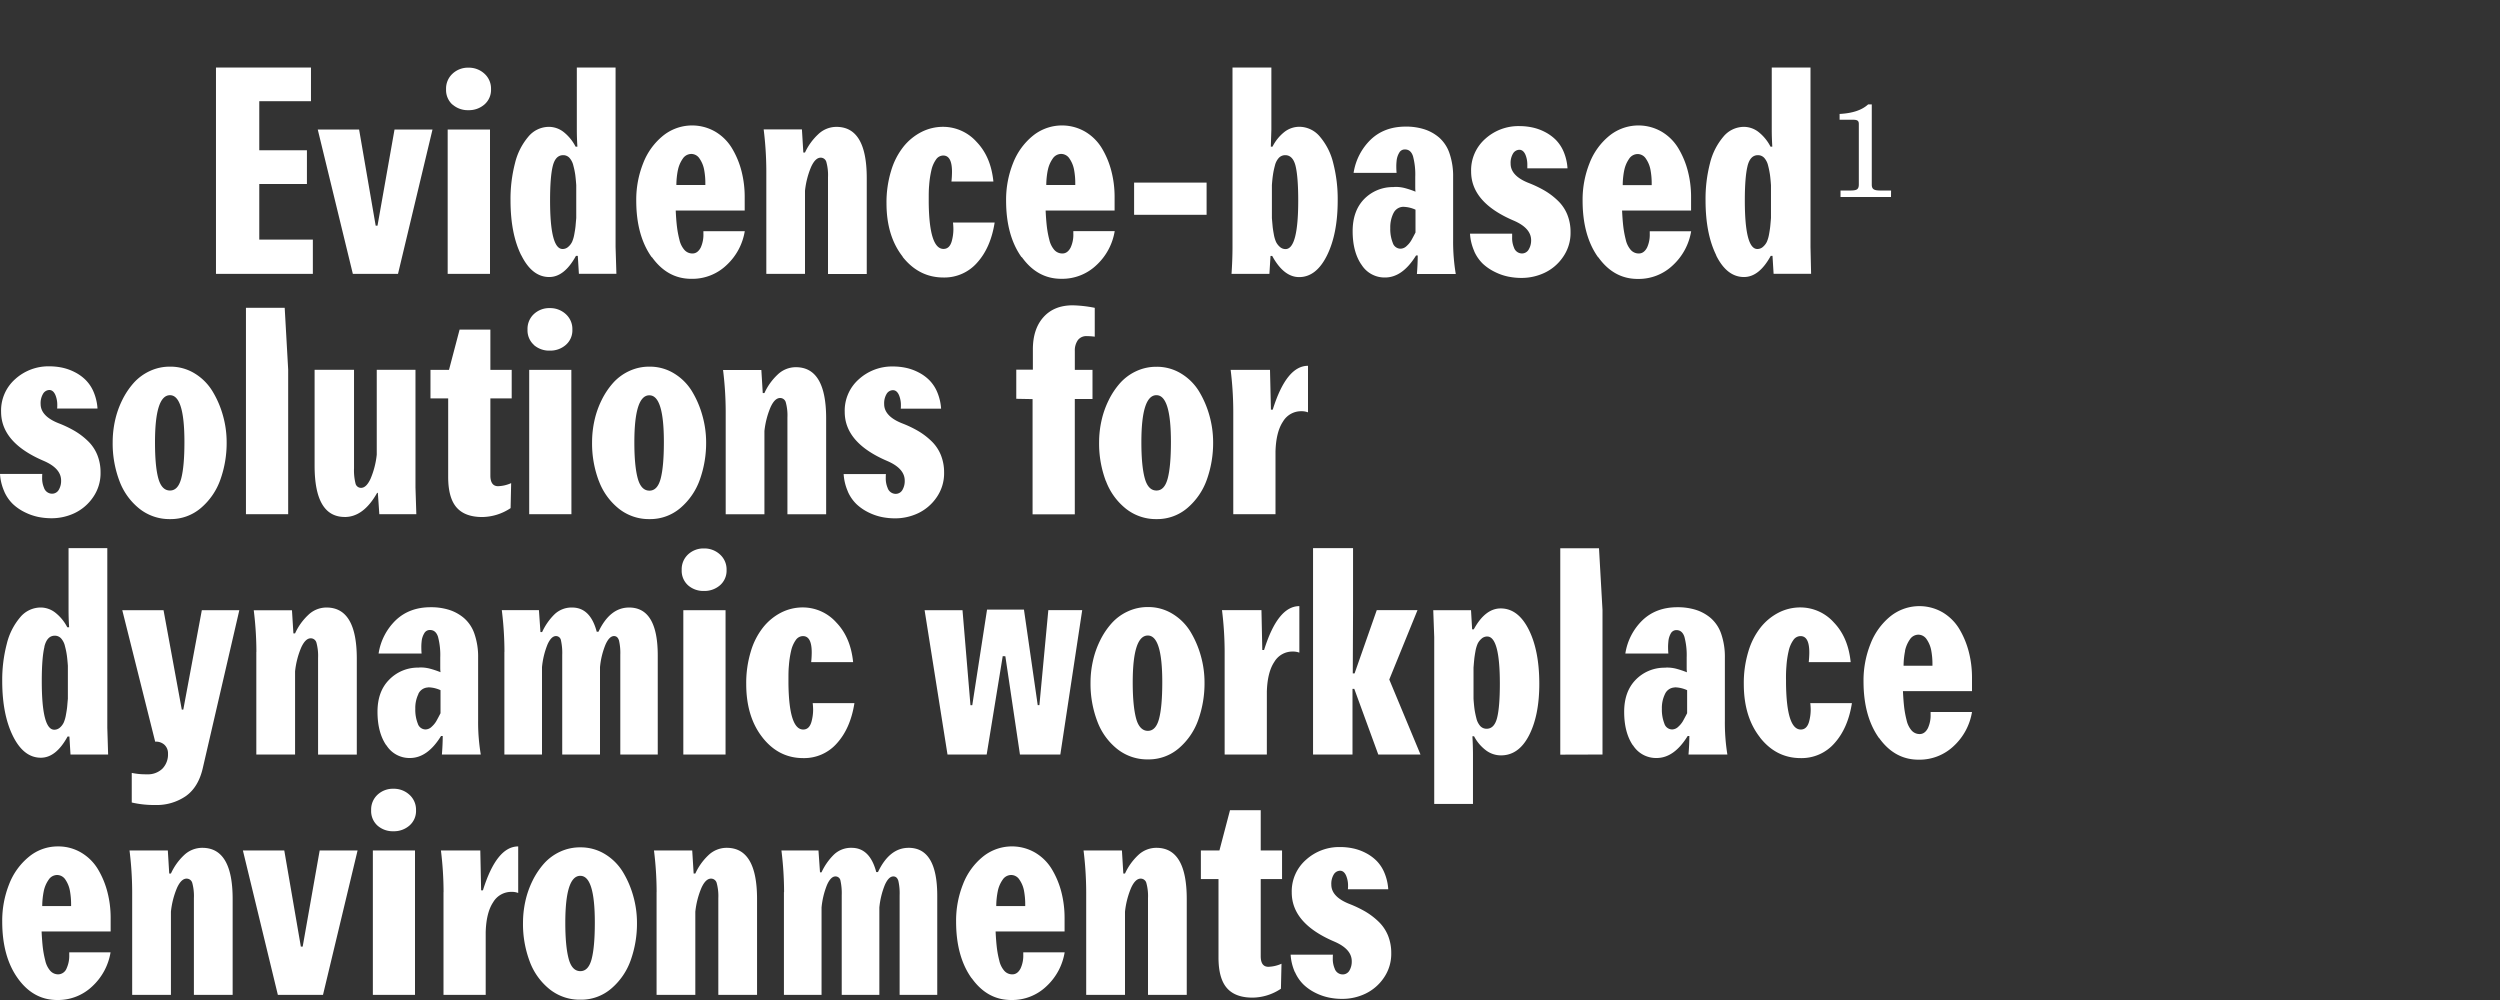
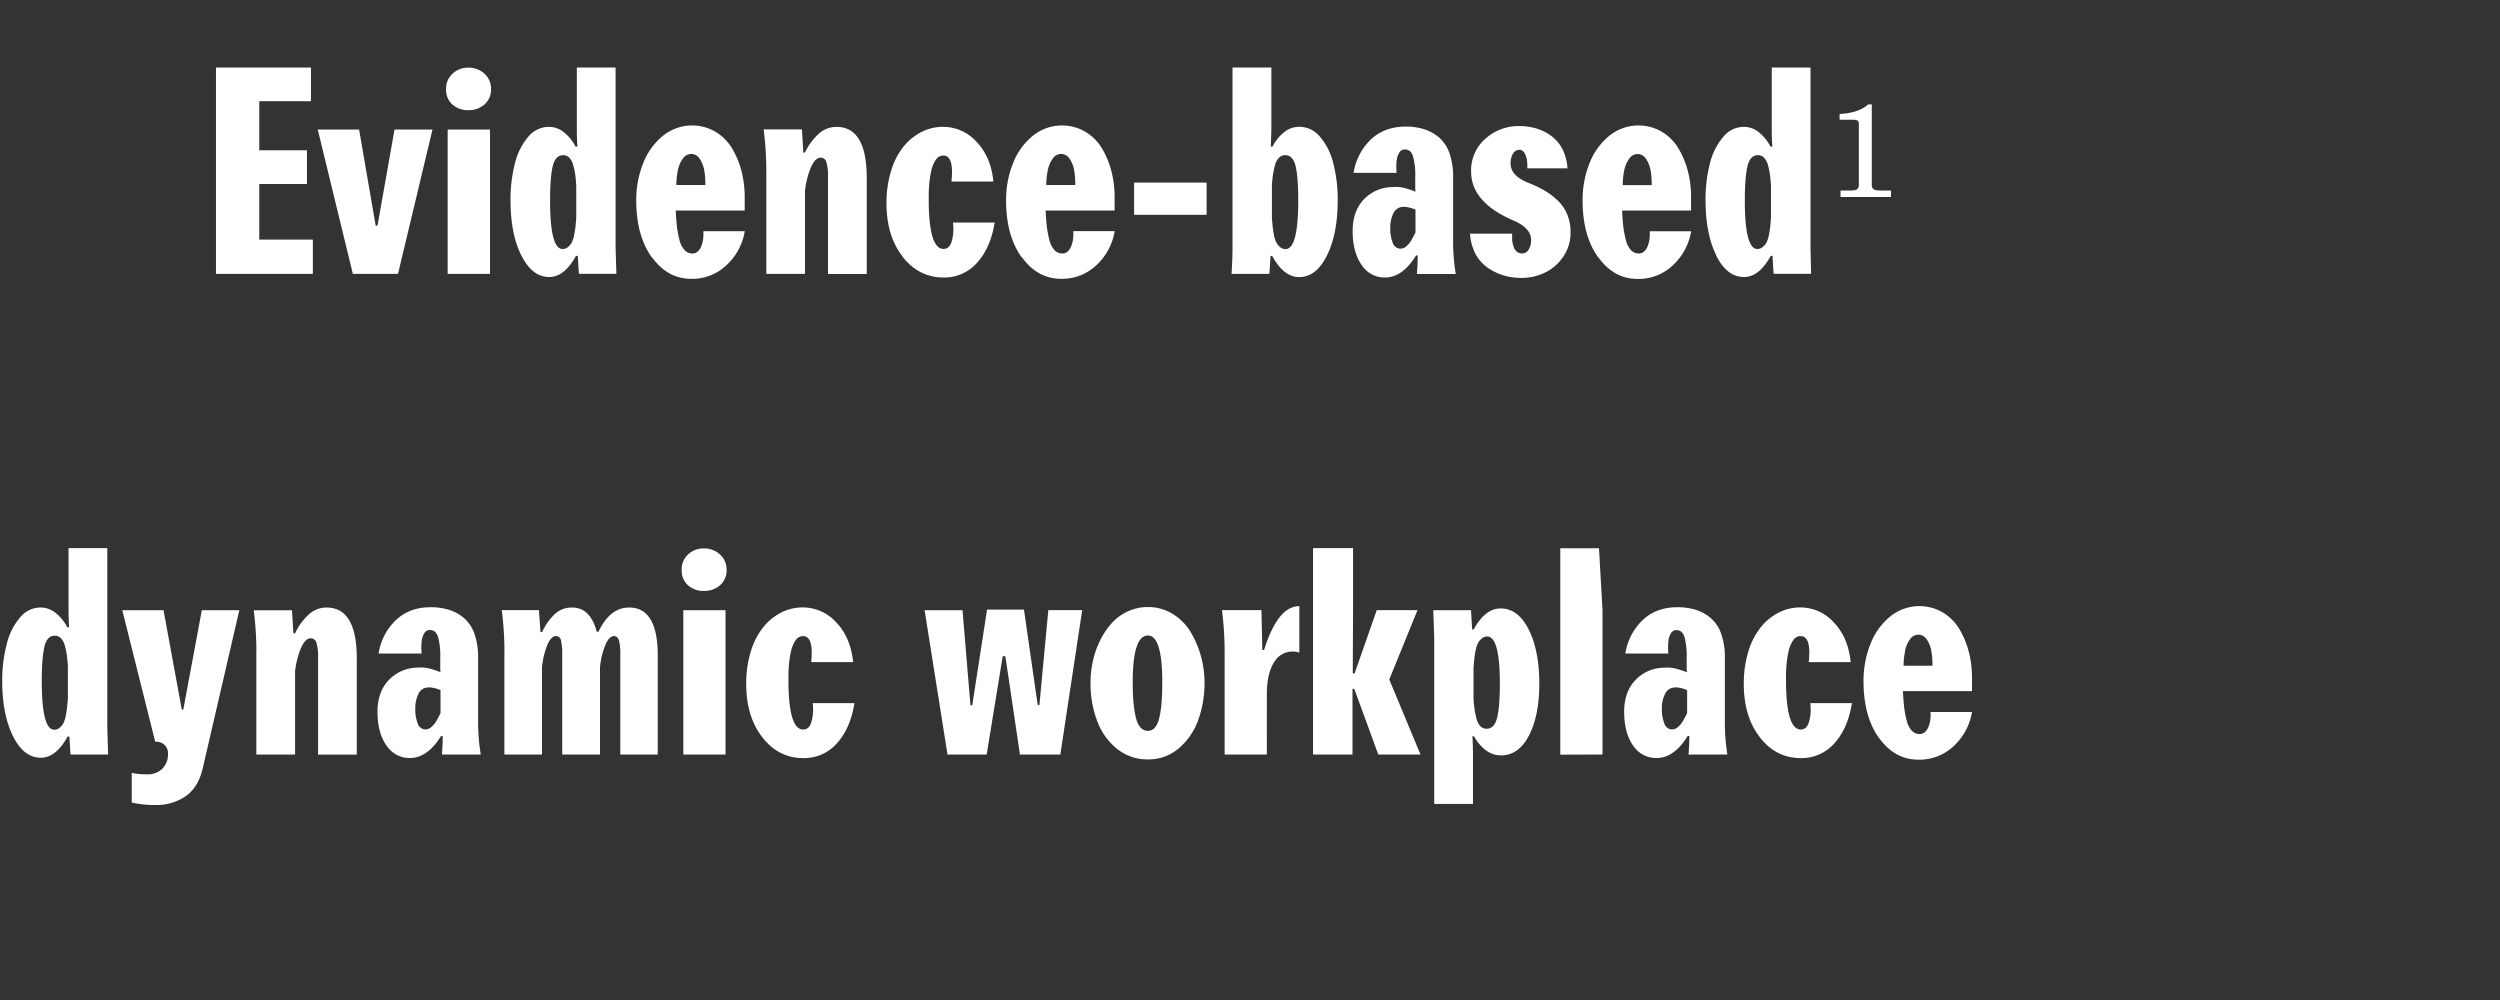
<svg xmlns="http://www.w3.org/2000/svg" width="1000" height="400" viewBox="0 0 1000 400">
  <rect x="0" y="0" width="1000" height="400" fill="#333333" stroke="none" />
  <defs>
    <style>.cls-1{fill:none;}.cls-2{clip-path:url(#clip-path);}.cls-3{fill:#fff;}</style>
    <clipPath id="clip-path">
      <rect class="cls-1" y="27.01" width="788.8" height="372.99" />
    </clipPath>
  </defs>
  <g id="Layer_1" data-name="Layer 1">
    <g class="cls-2">
-       <path class="cls-3" d="M518,388.85a15.85,15.85,0,0,0,3.51,5.07,19.3,19.3,0,0,0,4.77,3.27,21.91,21.91,0,0,0,5.29,1.83,26.18,26.18,0,0,0,5.3.53,21.41,21.41,0,0,0,9.26-2.06,18.57,18.57,0,0,0,7.37-6.32,16.84,16.84,0,0,0,3-9.9,18.49,18.49,0,0,0-1.31-7.08,16.23,16.23,0,0,0-3.77-5.54,28.34,28.34,0,0,0-5.24-4,46.5,46.5,0,0,0-6.46-3.09q-7.18-2.85-7.19-7.69a7.2,7.2,0,0,1,1-4.13,3,3,0,0,1,2.51-1.45c1,0,1.86.65,2.45,2.07a10.23,10.23,0,0,1,.73,4.12q0,.56-.06,1.23h16.14a20.36,20.36,0,0,0-1.54-6.61,15,15,0,0,0-3.18-4.82,17.58,17.58,0,0,0-4.39-3.15,19.78,19.78,0,0,0-5-1.78,24.55,24.55,0,0,0-5.16-.53,19.73,19.73,0,0,0-13.6,5.07A16.74,16.74,0,0,0,516.7,357q0,12.38,17,19.62,7,3,7,7.86a7,7,0,0,1-.94,3.76,3.09,3.09,0,0,1-2.79,1.53,3.39,3.39,0,0,1-3.12-2.39,9.77,9.77,0,0,1-.73-4.13c0-.44,0-.91.06-1.39H516.25a20.34,20.34,0,0,0,1.7,7M487.4,351.62V383q0,8.36,3.35,12.21t10.31,3.84a20.72,20.72,0,0,0,11.31-3.56l.23-10a13.91,13.91,0,0,1-5.24,1.23q-3.08,0-3.07-4.26V351.62h8.53V340.19h-8.53V324.08H492l-4.23,16.11h-7.42v11.43Zm-52.92,5.24v41.08H450V364.69a33.45,33.45,0,0,1,2.47-9.6c1.12-2.43,2.39-3.64,3.79-3.64a2.33,2.33,0,0,1,2.3,1.81,19.63,19.63,0,0,1,.64,6v38.7h15.5V359.59q0-20.46-12.11-20.46a10.55,10.55,0,0,0-7.35,2.95,23.52,23.52,0,0,0-5.24,7.34h-.67l-.56-9.23H433.42a138.35,138.35,0,0,1,1.06,16.67m-35.37-.38a12.06,12.06,0,0,1,1.93-4.56,4.12,4.12,0,0,1,3.45-1.92,3.93,3.93,0,0,1,3.3,1.9,11.32,11.32,0,0,1,1.85,4.61,29.35,29.35,0,0,1,.45,5.28v.64H398.5a31.12,31.12,0,0,1,.61-5.95m-10.4,34.82q6.21,8.7,15.78,8.7a19.79,19.79,0,0,0,14.15-5.55,23.64,23.64,0,0,0,7.22-13.51H409.31v.94a12.19,12.19,0,0,1-1.07,5.47c-.82,1.6-1.92,2.39-3.3,2.39a4.21,4.21,0,0,1-3.22-1.42,9.23,9.23,0,0,1-2-4.07,38.73,38.73,0,0,1-1-5.35q-.31-2.7-.48-6.32h27.59v-5.47a41.42,41.42,0,0,0-1.25-10.17,34.14,34.14,0,0,0-3.75-9.11,19.25,19.25,0,0,0-6.67-6.72,18.5,18.5,0,0,0-21,1.56,26.33,26.33,0,0,0-7.93,10.95,39.42,39.42,0,0,0-2.79,15q0,14,6.21,22.68m-75.08-34.44v41.08h15.05V363a32.09,32.09,0,0,1,2.23-9.14c1-2.2,2.12-3.29,3.34-3.29a2,2,0,0,1,2,1.7,23.42,23.42,0,0,1,.5,5.82v39.86h15.05V363a32.09,32.09,0,0,1,2.24-9.12c1-2.21,2.13-3.31,3.35-3.31,1,0,1.62.58,2,1.73a22.29,22.29,0,0,1,.52,5.79v39.86h15.05V358.31q0-19.19-11.45-19.18-7.65,0-12.26,9.7h-.69q-2.55-9.7-9.84-9.7a9.84,9.84,0,0,0-7.06,2.68,24.08,24.08,0,0,0-5,7.13H328l-.61-8.75H312.57a136.33,136.33,0,0,1,1.06,16.67m-51,0v41.08h15.5V364.69a33.45,33.45,0,0,1,2.47-9.6c1.12-2.43,2.39-3.64,3.79-3.64a2.33,2.33,0,0,1,2.3,1.81,20,20,0,0,1,.64,6v38.7h15.49V359.59q0-20.46-12.11-20.46a10.51,10.51,0,0,0-7.34,2.95,23.36,23.36,0,0,0-5.24,7.34h-.67l-.57-9.23H261.59a136.33,136.33,0,0,1,1.06,16.67m-30.49-6.52q5.78,0,5.77,18.69,0,9.72-1.27,14.57t-4.5,4.86c-2.25,0-3.83-1.66-4.71-5s-1.33-8.11-1.33-14.34q0-18.79,6-18.79m-20.22,34.31a25.64,25.64,0,0,0,8,11.1,19.26,19.26,0,0,0,12.23,4.14,18.5,18.5,0,0,0,12.41-4.48,26.41,26.41,0,0,0,7.75-11.34,43.59,43.59,0,0,0,2.5-15,39.19,39.19,0,0,0-1.42-10.4,38.36,38.36,0,0,0-4.09-9.66,21.43,21.43,0,0,0-7.15-7.27,18.57,18.57,0,0,0-10-2.79A18.8,18.8,0,0,0,224,340.7a19.75,19.75,0,0,0-6.44,4.77,31,31,0,0,0-4.58,6.9,35.83,35.83,0,0,0-2.85,8.19,40.23,40.23,0,0,0-.93,8.57,42.34,42.34,0,0,0,2.71,15.52m-34.51-27.79v41.08h16.88V372.8q.23-7.8,3-11.93a8.39,8.39,0,0,1,7.27-4.12,7,7,0,0,1,2.73.44V338.57q-8.64,0-14.11,17.56h-.72l-.33-15.94H176.37a138.35,138.35,0,0,1,1.06,16.67M166,340.19H149.14v57.75H166Zm-15-9.95a9.22,9.22,0,0,0,6.38,2.26,9.38,9.38,0,0,0,6.41-2.29,7.7,7.7,0,0,0,2.62-6.13,8,8,0,0,0-2.65-6.19,9.19,9.19,0,0,0-6.38-2.39,9,9,0,0,0-6.35,2.37,8.06,8.06,0,0,0-2.57,6.21,7.83,7.83,0,0,0,2.54,6.16m-39.86,67.7h18.06l13.83-57.75H127.87l-6.8,38.46h-.73l-6.63-38.46H97.16ZM52.87,356.86v41.08h15.5V364.69a33.15,33.15,0,0,1,2.46-9.6c1.13-2.43,2.39-3.64,3.8-3.64a2.34,2.34,0,0,1,2.3,1.81,20,20,0,0,1,.63,6v38.7h15.5V359.59q0-20.46-12.11-20.46a10.55,10.55,0,0,0-7.35,2.95,23.34,23.34,0,0,0-5.23,7.34h-.68l-.56-9.23H51.81a136.33,136.33,0,0,1,1.06,16.67m-35.37-.38a12.07,12.07,0,0,1,1.94-4.56A4.09,4.09,0,0,1,22.88,350a4,4,0,0,1,3.31,1.9A11.61,11.61,0,0,1,28,356.51a30.32,30.32,0,0,1,.44,5.28v.64H16.89a32,32,0,0,1,.61-5.95M7.1,391.3q6.21,8.7,15.78,8.7A19.83,19.83,0,0,0,37,394.45a23.75,23.75,0,0,0,7.22-13.51H27.7v.94a12.19,12.19,0,0,1-1.06,5.47,3.7,3.7,0,0,1-3.31,2.39,4.21,4.21,0,0,1-3.22-1.42,9.23,9.23,0,0,1-2-4.07,40.28,40.28,0,0,1-1-5.35q-.3-2.7-.47-6.32H44.26v-5.47A41,41,0,0,0,43,356.94a34.45,34.45,0,0,0-3.74-9.11,19.25,19.25,0,0,0-6.67-6.72,17.94,17.94,0,0,0-9.48-2.54,18,18,0,0,0-11.49,4.1,26.35,26.35,0,0,0-7.94,10.95,39.42,39.42,0,0,0-2.79,15q0,14,6.21,22.68" />
      <path class="cls-3" d="M762,260.36a12.18,12.18,0,0,1,1.94-4.57,4.09,4.09,0,0,1,3.44-1.92,4,4,0,0,1,3.31,1.9,11.46,11.46,0,0,1,1.84,4.61,29.35,29.35,0,0,1,.45,5.28v.64H761.43a31,31,0,0,1,.61-5.94m-10.4,34.82q6.21,8.69,15.78,8.69a19.86,19.86,0,0,0,14.16-5.54,23.81,23.81,0,0,0,7.22-13.52H772.24v.95a12.15,12.15,0,0,1-1.06,5.46c-.82,1.6-1.93,2.4-3.31,2.4a4.25,4.25,0,0,1-3.22-1.42,9.29,9.29,0,0,1-2-4.07,40.88,40.88,0,0,1-1-5.35c-.2-1.81-.36-3.91-.47-6.33H788.8V271a41,41,0,0,0-1.26-10.18,34.73,34.73,0,0,0-3.74-9.11,19.41,19.41,0,0,0-6.67-6.72,18.56,18.56,0,0,0-21,1.56,26.52,26.52,0,0,0-7.93,11,39.41,39.41,0,0,0-2.79,15q0,14,6.21,22.69M704,295q6.48,8.25,16.31,8.24a17.41,17.41,0,0,0,13.52-6q5.37-6,6.94-16H724.11a23.83,23.83,0,0,1,.17,2.74,18.27,18.27,0,0,1-.67,4.76c-.6,2.05-1.69,3.07-3.29,3.07q-5.69,0-5.91-18.4V272a53.64,53.64,0,0,1,.17-5.64,37.4,37.4,0,0,1,.89-6,11.86,11.86,0,0,1,1.87-4.33,3.51,3.51,0,0,1,2.87-1.59q3.51,0,3.51,6.52c0,1.13-.08,2.43-.22,3.89h16.77q-1-9.93-6.74-15.88a18,18,0,0,0-13.32-6,19,19,0,0,0-8.72,2.06,22.11,22.11,0,0,0-7.21,5.91,28.65,28.65,0,0,0-4.94,9.67,43.53,43.53,0,0,0-1.82,13q0,13.11,6.49,21.36M666,277.6a4.41,4.41,0,0,1,3.63-2.6,2.93,2.93,0,0,1,.61-.06,12.57,12.57,0,0,1,4.61,1.13v9.22c-.74,1.43-1.32,2.5-1.72,3.22a9.48,9.48,0,0,1-1.8,2.17,3.66,3.66,0,0,1-2.47,1.1,3.29,3.29,0,0,1-3.11-2.33,15.29,15.29,0,0,1-1-5.93A12.69,12.69,0,0,1,666,277.6m-12.82,20.48a10.87,10.87,0,0,0,9.47,5.12q7,0,12.42-8.8h.67q0,3.28-.34,7.41h15.55a79.63,79.63,0,0,1-1-13.6V263.13a28.22,28.22,0,0,0-1.45-9.53,14.6,14.6,0,0,0-4.12-6.3,17.19,17.19,0,0,0-6-3.35,24.26,24.26,0,0,0-7.4-1.06q-8.55,0-14,5.22a23.49,23.49,0,0,0-6.84,13.29h17.2c-.07-.85-.11-1.68-.11-2.48a21.14,21.14,0,0,1,.11-2.2,7.93,7.93,0,0,1,1-3.38,2.54,2.54,0,0,1,2.22-1.3c1.55,0,2.63.91,3.22,2.73a28.59,28.59,0,0,1,.89,8.25v4.06c0,.45,0,1.06.11,1.84a36.78,36.78,0,0,0-4.33-1.44,14.62,14.62,0,0,0-4-.45,3.67,3.67,0,0,1-.66.05A16,16,0,0,0,654.19,272q-4.53,4.71-4.52,12.74,0,8.25,3.47,13.38M641,301.81V244l-1.4-24.69H624.11v82.55ZM589.41,267c.11-1.33.2-2.4.28-3.2s.23-1.86.47-3.18a13.39,13.39,0,0,1,.89-3.12,6.25,6.25,0,0,1,1.54-2,3.32,3.32,0,0,1,2.28-.9q5.07,0,5.07,18.84,0,9.38-1.11,13.72c-.74,2.89-2.14,4.34-4.18,4.34a3.39,3.39,0,0,1-2.54-1.08,7,7,0,0,1-1.56-3.12,33,33,0,0,1-.75-3.68c-.15-1.1-.28-2.47-.39-4.1Zm-15.72-12.2v66.77h15.5V301.81q0-3.4-.23-7.3h.67a16.7,16.7,0,0,0,4.68,5.57,10,10,0,0,0,6.08,2.07q7.11,0,11.22-8t4.11-20.62q0-13.33-4.25-21.74t-11.19-8.42q-6.19,0-10.76,8.36h-.67l-.44-7.64H573.3Zm-32.69,47V275.56h.72l9.59,26.25H568.2l-12.49-30L567,244.06H550.7l-8.87,25.31h-.72l.11-25.31v-24.8h-16v82.55Zm-51.14-41.08v41.08h16.88V276.67q.22-7.8,3-11.93a8.39,8.39,0,0,1,7.27-4.12,7.21,7.21,0,0,1,2.73.44V242.45q-8.64,0-14.11,17.56h-.71l-.34-15.95H488.8a138.35,138.35,0,0,1,1.06,16.67m-30.72-6.52q5.78,0,5.77,18.69,0,9.72-1.28,14.58c-.85,3.24-2.34,4.86-4.49,4.86s-3.83-1.67-4.71-5-1.34-8.1-1.34-14.33q0-18.79,6.05-18.8m-20.22,34.31a25.45,25.45,0,0,0,8,11.1,19.26,19.26,0,0,0,12.23,4.14,18.54,18.54,0,0,0,12.41-4.47,26.59,26.59,0,0,0,7.75-11.35,43.59,43.59,0,0,0,2.5-15,39.12,39.12,0,0,0-1.42-10.39,38.64,38.64,0,0,0-4.09-9.67,21.31,21.31,0,0,0-7.15-7.26,18.51,18.51,0,0,0-10-2.8,18.8,18.8,0,0,0-8.13,1.79,19.64,19.64,0,0,0-6.44,4.78,30.23,30.23,0,0,0-4.58,6.9,35.58,35.58,0,0,0-2.85,8.18,39.63,39.63,0,0,0-.94,8.58,42.29,42.29,0,0,0,2.72,15.51M379,301.81h15.67l6.42-39.35,1.05.05,5.84,39.3h16.15l8.75-57.75H419.33l-3.57,38h-.67l-5.51-38.23H394.82l-5.91,38.24h-.73l-3.18-38H369.84ZM305,295q6.48,8.25,16.31,8.24a17.39,17.39,0,0,0,13.52-6q5.38-6,6.94-16H325.08a23.83,23.83,0,0,1,.17,2.74,18.27,18.27,0,0,1-.67,4.76q-.88,3.07-3.29,3.07-5.69,0-5.91-18.4V272c0-2,0-3.89.17-5.64a38.55,38.55,0,0,1,.89-6,11.86,11.86,0,0,1,1.87-4.33,3.52,3.52,0,0,1,2.87-1.59q3.51,0,3.51,6.52a38.45,38.45,0,0,1-.22,3.89h16.78q-1-9.93-6.75-15.88a18,18,0,0,0-13.32-6,19.07,19.07,0,0,0-8.72,2.06,22.08,22.08,0,0,0-7.2,5.91,28.47,28.47,0,0,0-4.94,9.67,43.2,43.2,0,0,0-1.83,13q0,13.11,6.49,21.36m-14.76-50.9H273.33v57.75h16.89Zm-15-9.95a9.22,9.22,0,0,0,6.38,2.26,9.41,9.41,0,0,0,6.41-2.28,7.73,7.73,0,0,0,2.62-6.13,8,8,0,0,0-2.65-6.19,9.15,9.15,0,0,0-6.38-2.4,9,9,0,0,0-6.35,2.37,8.07,8.07,0,0,0-2.57,6.22,7.81,7.81,0,0,0,2.54,6.15m-73.47,26.62v41.08h15.05V266.86a32.43,32.43,0,0,1,2.23-9.14c1-2.19,2.12-3.29,3.35-3.29a2,2,0,0,1,2,1.7,23,23,0,0,1,.51,5.83v39.85H240V266.86a31.35,31.35,0,0,1,2.24-9.11q1.51-3.31,3.35-3.32c1,0,1.61.58,2,1.73a22.21,22.21,0,0,1,.53,5.8v39.85H263.1V262.18q0-19.17-11.46-19.17-7.65,0-12.25,9.69h-.7q-2.55-9.69-9.84-9.69a9.85,9.85,0,0,0-7,2.67,24,24,0,0,0-5,7.14h-.67l-.61-8.76H200.72a136.33,136.33,0,0,1,1.06,16.67M167.33,277.6A4.4,4.4,0,0,1,171,275a2.87,2.87,0,0,1,.61-.06,12.52,12.52,0,0,1,4.6,1.13v9.22c-.74,1.43-1.31,2.5-1.72,3.22a9.48,9.48,0,0,1-1.8,2.17,3.64,3.64,0,0,1-2.47,1.1,3.28,3.28,0,0,1-3.1-2.33,15.09,15.09,0,0,1-1-5.93,12.68,12.68,0,0,1,1.25-5.92m-12.82,20.48A10.85,10.85,0,0,0,164,303.2q7,0,12.42-8.8h.67q0,3.28-.33,7.41h15.55a78.57,78.57,0,0,1-1.06-13.6V263.13a28,28,0,0,0-1.45-9.53,14.51,14.51,0,0,0-4.12-6.3,17.19,17.19,0,0,0-6-3.35,24.21,24.21,0,0,0-7.4-1.06q-8.53,0-14,5.22a23.43,23.43,0,0,0-6.84,13.29h17.2c-.08-.85-.11-1.68-.11-2.48a18.7,18.7,0,0,1,.11-2.2,7.66,7.66,0,0,1,1.05-3.38A2.51,2.51,0,0,1,172,252q2.32,0,3.21,2.73a28.59,28.59,0,0,1,.89,8.25v4.06c0,.45,0,1.06.11,1.84a36.71,36.71,0,0,0-4.32-1.44,14.75,14.75,0,0,0-4-.45,3.67,3.67,0,0,1-.66.05A16,16,0,0,0,155.55,272Q151,276.67,151,284.7q0,8.25,3.48,13.38m-51.95-37.35v41.08h15.5V268.56a33.29,33.29,0,0,1,2.47-9.59c1.12-2.43,2.39-3.65,3.79-3.65a2.35,2.35,0,0,1,2.3,1.81,20,20,0,0,1,.64,6v38.7h15.49V263.46q0-20.46-12.11-20.45a10.46,10.46,0,0,0-7.34,3,23.25,23.25,0,0,0-5.24,7.34h-.67l-.57-9.24H101.5a136.33,136.33,0,0,1,1.06,16.67M62.07,296.66h.16a5,5,0,0,1,3.52,1.23,4.64,4.64,0,0,1,1.45,3.57,8.14,8.14,0,0,1-2.23,6,8.29,8.29,0,0,1-6.19,2.26,27.15,27.15,0,0,1-6.08-.56V321a39.71,39.71,0,0,0,9.37,1,20.59,20.59,0,0,0,12.32-3.6q5-3.58,6.74-11.23l14.6-63.1h-15l-7.41,39.76h-.61l-7.3-39.76H48.91Zm-44.32-38c.73-2.92,2.11-4.38,4.16-4.38a3.34,3.34,0,0,1,2.53,1.09A6.93,6.93,0,0,1,26,258.53a28.66,28.66,0,0,1,.75,3.68c.15,1.09.28,2.46.4,4.09v13.16c-.12,1.34-.21,2.41-.28,3.2s-.24,1.86-.48,3.18A13.39,13.39,0,0,1,25.5,289,6.12,6.12,0,0,1,24,291a3.37,3.37,0,0,1-2.29.89q-5,0-5-19.4,0-9.42,1.08-13.79M5.18,294.43q4.29,8.65,11.15,8.66,6.08,0,10.7-8.47h.73l.44,7.19H43.25l-.33-10.76V219.26H27.42v24.8q0,3.41.23,6.86h-.73a17.73,17.73,0,0,0-4.65-5.74A9.56,9.56,0,0,0,16.22,243,10.7,10.7,0,0,0,8,247a25.68,25.68,0,0,0-5.29,10.57A56.91,56.91,0,0,0,.89,272.38q0,13.38,4.29,22.05" />
-       <path class="cls-3" d="M493.31,164.6v41.08H510.2V180.55q.23-7.81,3-11.93a8.4,8.4,0,0,1,7.27-4.13,7.07,7.07,0,0,1,2.73.45V146.32q-8.64,0-14.11,17.56h-.72L508,147.94H492.26a138.12,138.12,0,0,1,1.05,16.66m-30.71-6.52q5.77,0,5.77,18.69,0,9.72-1.28,14.58t-4.49,4.86c-2.26,0-3.83-1.67-4.72-5s-1.33-8.11-1.33-14.34q0-18.8,6.05-18.8M442.37,192.4a25.57,25.57,0,0,0,8,11.09,19.27,19.27,0,0,0,12.23,4.15A18.55,18.55,0,0,0,475,203.16a26.56,26.56,0,0,0,7.75-11.34,43.64,43.64,0,0,0,2.5-15,39.53,39.53,0,0,0-1.42-10.39,38.8,38.8,0,0,0-4.09-9.67,21.25,21.25,0,0,0-7.16-7.26,18.53,18.53,0,0,0-10-2.79,18.87,18.87,0,0,0-8.14,1.78,19.88,19.88,0,0,0-6.44,4.78,30.53,30.53,0,0,0-4.57,6.9,35.75,35.75,0,0,0-2.85,8.18,39.63,39.63,0,0,0-.94,8.58,42.59,42.59,0,0,0,2.71,15.52m-29.32-32.81v46.09h16.89V159.59H437V147.94h-7.07v-7.53a7.17,7.17,0,0,1,1.19-4.32,4.18,4.18,0,0,1,3.6-1.64,25.64,25.64,0,0,1,3.18.22V123.13a50.4,50.4,0,0,0-8.82-1q-7.45,0-11.7,4.74t-4.23,13v8h-6.64v11.65Zm-73.89,37a15.85,15.85,0,0,0,3.51,5.07,19.45,19.45,0,0,0,4.77,3.26,22,22,0,0,0,5.29,1.84,26.91,26.91,0,0,0,5.3.53,21.55,21.55,0,0,0,9.26-2.06,18.68,18.68,0,0,0,7.37-6.33,16.81,16.81,0,0,0,3-9.89,18.49,18.49,0,0,0-1.31-7.08,16.13,16.13,0,0,0-3.77-5.55,28.28,28.28,0,0,0-5.24-4,44.34,44.34,0,0,0-6.46-3.09q-7.19-2.85-7.19-7.7a7.27,7.27,0,0,1,1-4.12,3,3,0,0,1,2.51-1.45c1,0,1.86.65,2.45,2.06a10.28,10.28,0,0,1,.73,4.13c0,.37,0,.78-.06,1.22h16.14a20.36,20.36,0,0,0-1.54-6.6,15,15,0,0,0-3.18-4.82,17.08,17.08,0,0,0-4.39-3.15,20.21,20.21,0,0,0-5-1.79,25.23,25.23,0,0,0-5.16-.53,19.76,19.76,0,0,0-13.6,5.08,16.73,16.73,0,0,0-5.68,13.1q0,12.36,17,19.62,7,3,7,7.86a7,7,0,0,1-.94,3.76,3.09,3.09,0,0,1-2.79,1.53,3.42,3.42,0,0,1-3.12-2.4,9.72,9.72,0,0,1-.73-4.12c0-.45,0-.91.06-1.39H337.46a20.34,20.34,0,0,0,1.7,7m-48.88-32v41.08h15.49V172.43a33.46,33.46,0,0,1,2.47-9.59c1.12-2.43,2.39-3.64,3.79-3.64a2.33,2.33,0,0,1,2.3,1.8,19.67,19.67,0,0,1,.64,6v38.7h15.49V167.33q0-20.45-12.1-20.45a10.47,10.47,0,0,0-7.35,3,23.36,23.36,0,0,0-5.24,7.34h-.67l-.56-9.23H289.22a138.19,138.19,0,0,1,1.06,16.66m-30.5-6.52q5.78,0,5.77,18.69,0,9.72-1.27,14.58t-4.5,4.86c-2.25,0-3.82-1.67-4.71-5s-1.33-8.11-1.33-14.34q0-18.8,6-18.8M239.56,192.4a25.55,25.55,0,0,0,8,11.09,19.27,19.27,0,0,0,12.23,4.15,18.55,18.55,0,0,0,12.41-4.48,26.47,26.47,0,0,0,7.75-11.34,43.64,43.64,0,0,0,2.5-15A39.12,39.12,0,0,0,281,166.38a38.43,38.43,0,0,0-4.09-9.67,21.31,21.31,0,0,0-7.15-7.26,18.54,18.54,0,0,0-10-2.79,18.79,18.79,0,0,0-8.13,1.78,19.78,19.78,0,0,0-6.44,4.78,30.56,30.56,0,0,0-4.58,6.9,35.75,35.75,0,0,0-2.85,8.18,40.25,40.25,0,0,0-.93,8.58,42.38,42.38,0,0,0,2.71,15.52m-11-44.46H211.68v57.74h16.89Zm-15-9.95a9.27,9.27,0,0,0,6.38,2.26,9.41,9.41,0,0,0,6.41-2.29,7.71,7.71,0,0,0,2.62-6.13,8,8,0,0,0-2.64-6.19,9.2,9.2,0,0,0-6.39-2.4,9,9,0,0,0-6.35,2.37,8.06,8.06,0,0,0-2.56,6.22A7.83,7.83,0,0,0,213.6,138m-34.33,21.37v31.39q0,8.35,3.34,12.2t10.31,3.85a20.86,20.86,0,0,0,11.32-3.56l.22-10a13.91,13.91,0,0,1-5.24,1.23c-2,0-3.07-1.42-3.07-4.26V159.36h8.53V147.94h-8.53V131.83H183.84l-4.24,16.11h-7.41v11.42ZM137.91,206.8q7.5,0,12.94-9.65h.29l.59,8.53h14.8l-.34-10.75v-47H150.7v33.93a33.52,33.52,0,0,1-2.47,9.62q-1.69,3.66-3.79,3.66a2.26,2.26,0,0,1-2.25-1.81,21.71,21.71,0,0,1-.58-6v-39.4H125.84v38.35q0,20.51,12.07,20.51m-22.64-1.12V147.83l-1.39-24.7H98.38v82.55ZM68,158.08q5.77,0,5.77,18.69,0,9.72-1.27,14.58T68,196.21c-2.25,0-3.82-1.67-4.71-5S62,183.11,62,176.88q0-18.8,6-18.8M47.78,192.4a25.55,25.55,0,0,0,8,11.09A19.27,19.27,0,0,0,68,207.64a18.55,18.55,0,0,0,12.41-4.48,26.47,26.47,0,0,0,7.75-11.34,43.64,43.64,0,0,0,2.5-15,39.12,39.12,0,0,0-1.42-10.39,38.43,38.43,0,0,0-4.09-9.67A21.31,21.31,0,0,0,78,149.45a18.54,18.54,0,0,0-10-2.79,18.79,18.79,0,0,0-8.13,1.78,19.88,19.88,0,0,0-6.44,4.78,30.56,30.56,0,0,0-4.58,6.9A35.75,35.75,0,0,0,46,168.3a40.25,40.25,0,0,0-.93,8.58,42.38,42.38,0,0,0,2.71,15.52M1.7,196.6a15.85,15.85,0,0,0,3.51,5.07A19.45,19.45,0,0,0,10,204.93a22,22,0,0,0,5.29,1.84,26.91,26.91,0,0,0,5.3.53,21.55,21.55,0,0,0,9.26-2.06,18.68,18.68,0,0,0,7.37-6.33,16.81,16.81,0,0,0,3-9.89,18.49,18.49,0,0,0-1.31-7.08,16.13,16.13,0,0,0-3.77-5.55,28,28,0,0,0-5.24-4,44.34,44.34,0,0,0-6.46-3.09q-7.18-2.85-7.19-7.7a7.27,7.27,0,0,1,1-4.12A3,3,0,0,1,19.73,156c1,0,1.86.65,2.45,2.06a10.28,10.28,0,0,1,.73,4.13c0,.37,0,.78-.06,1.22H39a20.36,20.36,0,0,0-1.54-6.6A15,15,0,0,0,34.27,152a17.08,17.08,0,0,0-4.39-3.15,20.21,20.21,0,0,0-5-1.79,25.23,25.23,0,0,0-5.16-.53,19.76,19.76,0,0,0-13.6,5.08,16.73,16.73,0,0,0-5.68,13.1q0,12.36,17,19.62,7,3,7,7.86a7,7,0,0,1-.94,3.76,3.09,3.09,0,0,1-2.79,1.53,3.42,3.42,0,0,1-3.12-2.4,9.72,9.72,0,0,1-.73-4.12c0-.45,0-.91.06-1.39H0a20.34,20.34,0,0,0,1.7,7" />
      <path class="cls-3" d="M756.43,76.21h-4c-2.59,0-3.72-.32-3.72-2.36V41.75h-1.45c-2.43,2.26-6.2,3.56-11.42,3.83v2.31H741c1.88,0,2.53.32,2.53,1.72V73.74c0,2.21-1,2.47-3.71,2.47h-3.61V78.8h20.19ZM699,66.44c.73-2.92,2.11-4.37,4.15-4.37a3.37,3.37,0,0,1,2.54,1.08,7,7,0,0,1,1.56,3.12A33,33,0,0,1,708,70c.15,1.1.28,2.47.39,4.1V87.2c-.11,1.34-.2,2.41-.28,3.21s-.23,1.86-.47,3.18a13.39,13.39,0,0,1-.89,3.12,6.22,6.22,0,0,1-1.53,2,3.34,3.34,0,0,1-2.29.89q-5,0-5-19.39,0-9.42,1.09-13.8m-12.57,35.73q4.29,8.67,11.15,8.67,6.07,0,10.7-8.47H709l.44,7.19h15L724.2,98.8V27H708.7v24.8c0,2.27.08,4.55.22,6.86h-.72a17.77,17.77,0,0,0-4.65-5.75,9.62,9.62,0,0,0-6-2.17,10.71,10.71,0,0,0-8.25,4A25.84,25.84,0,0,0,684,65.27a57,57,0,0,0-1.78,14.86q0,13.37,4.29,22M649.7,68.1a12.22,12.22,0,0,1,1.93-4.56,4.12,4.12,0,0,1,3.45-1.92,3.94,3.94,0,0,1,3.3,1.89,11.43,11.43,0,0,1,1.85,4.62,29.27,29.27,0,0,1,.45,5.28v.64H649.09a31,31,0,0,1,.61-6m-10.4,34.82q6.21,8.7,15.78,8.7a19.79,19.79,0,0,0,14.15-5.55,23.71,23.71,0,0,0,7.23-13.51H659.9v.94A12.36,12.36,0,0,1,658.84,99c-.83,1.59-1.93,2.39-3.31,2.39a4.21,4.21,0,0,1-3.22-1.42,9.23,9.23,0,0,1-2-4.07,40.58,40.58,0,0,1-1-5.35c-.21-1.8-.36-3.91-.48-6.33h27.6V78.73a41,41,0,0,0-1.26-10.17,34.14,34.14,0,0,0-3.75-9.11,19.22,19.22,0,0,0-6.66-6.72,18.51,18.51,0,0,0-21,1.56,26.33,26.33,0,0,0-7.93,10.95,39.42,39.42,0,0,0-2.79,15q0,14,6.21,22.68m-49.58-2.45a15.85,15.85,0,0,0,3.51,5.07A19.65,19.65,0,0,0,598,108.8a21.53,21.53,0,0,0,5.29,1.84,26.25,26.25,0,0,0,5.3.53,21.55,21.55,0,0,0,9.26-2.06,18.45,18.45,0,0,0,7.37-6.33,16.81,16.81,0,0,0,3-9.89,18.49,18.49,0,0,0-1.31-7.08,16,16,0,0,0-3.77-5.54,28,28,0,0,0-5.24-4,45.39,45.39,0,0,0-6.46-3.09q-7.18-2.85-7.19-7.69a7.2,7.2,0,0,1,1-4.13,3,3,0,0,1,2.5-1.45c1,0,1.86.65,2.46,2.06a10.47,10.47,0,0,1,.72,4.13c0,.37,0,.78,0,1.23H627a20.36,20.36,0,0,0-1.53-6.61,15.17,15.17,0,0,0-3.19-4.82,17.58,17.58,0,0,0-4.39-3.15,19.78,19.78,0,0,0-5-1.78,24.55,24.55,0,0,0-5.16-.53,19.75,19.75,0,0,0-13.6,5.07,16.74,16.74,0,0,0-5.68,13.1q0,12.38,17,19.62,7,3,7,7.86a7,7,0,0,1-1,3.76,3.07,3.07,0,0,1-2.79,1.53A3.39,3.39,0,0,1,605.58,99a9.62,9.62,0,0,1-.72-4.13c0-.44,0-.91,0-1.39H588a20.34,20.34,0,0,0,1.7,7M557.36,85.34a4.42,4.42,0,0,1,3.63-2.6,3.76,3.76,0,0,1,.61,0,12.52,12.52,0,0,1,4.6,1.13V93c-.74,1.43-1.31,2.5-1.72,3.21a9.27,9.27,0,0,1-1.8,2.17,3.61,3.61,0,0,1-2.47,1.1,3.27,3.27,0,0,1-3.1-2.33,15,15,0,0,1-1-5.92,12.73,12.73,0,0,1,1.25-5.93m-12.82,20.48A10.86,10.86,0,0,0,554,111q7,0,12.42-8.81h.67q0,3.3-.33,7.42h15.55A78.65,78.65,0,0,1,581.25,96V70.87a28,28,0,0,0-1.45-9.53,14.63,14.63,0,0,0-4.12-6.3,17.16,17.16,0,0,0-6-3.34,23.91,23.91,0,0,0-7.4-1.06q-8.54,0-14,5.21a23.5,23.5,0,0,0-6.84,13.29h17.19c-.07-.85-.11-1.68-.11-2.48a21.29,21.29,0,0,1,.11-2.2,7.75,7.75,0,0,1,1.06-3.37A2.52,2.52,0,0,1,562,59.78q2.32,0,3.21,2.73a28.59,28.59,0,0,1,.89,8.25v4.07c0,.45,0,1.06.11,1.84a36.47,36.47,0,0,0-4.33-1.45,14.62,14.62,0,0,0-4-.45,3.68,3.68,0,0,1-.66.06,16,16,0,0,0-11.64,4.88q-4.51,4.71-4.52,12.73,0,8.25,3.48,13.38M508.76,74.05c.11-1.56.25-2.92.42-4.07a30.43,30.43,0,0,1,.78-3.73,6.92,6.92,0,0,1,1.58-3.1,3.48,3.48,0,0,1,2.57-1.08c2,0,3.42,1.45,4.12,4.34s1.06,7.51,1.06,13.83q0,19.4-5.07,19.39a3.32,3.32,0,0,1-2.29-.89,6.22,6.22,0,0,1-1.53-2,13.39,13.39,0,0,1-.89-3.12c-.24-1.32-.4-2.38-.47-3.18s-.17-1.87-.28-3.21Zm-1,35.51.45-7.19h.67q4.62,8.46,10.76,8.47,6.87,0,11.16-8.67t4.28-22a57.46,57.46,0,0,0-1.77-14.86A25.45,25.45,0,0,0,528,54.71a10.77,10.77,0,0,0-8.28-4,9.74,9.74,0,0,0-6.08,2.17A17.59,17.59,0,0,0,509,58.67h-.67l.22-6.86V27H493V98.8q0,5-.39,10.76ZM482.64,73.05h-29V85.92h29Zm-63.51-5a12.06,12.06,0,0,1,1.93-4.56,4.09,4.09,0,0,1,3.45-1.92,4,4,0,0,1,3.3,1.89,11.57,11.57,0,0,1,1.85,4.62,29.27,29.27,0,0,1,.45,5.28v.64h-11.6a31,31,0,0,1,.62-6m-10.41,34.82q6.21,8.7,15.79,8.7a19.82,19.82,0,0,0,14.15-5.55,23.7,23.7,0,0,0,7.22-13.51H429.33v.94A12.22,12.22,0,0,1,428.26,99c-.82,1.59-1.92,2.39-3.3,2.39a4.23,4.23,0,0,1-3.23-1.42,9.23,9.23,0,0,1-2-4.07,39,39,0,0,1-1-5.35q-.31-2.7-.48-6.33h27.59V78.73a41,41,0,0,0-1.26-10.17,34.12,34.12,0,0,0-3.74-9.11,19.25,19.25,0,0,0-6.67-6.72,18.5,18.5,0,0,0-21,1.56,26.44,26.44,0,0,0-7.94,10.95,39.42,39.42,0,0,0-2.79,15q0,14,6.21,22.68m-47.63-.22Q367.57,111,377.4,111a17.39,17.39,0,0,0,13.52-6q5.38-6,6.94-16H381.19a24,24,0,0,1,.17,2.74,18.35,18.35,0,0,1-.67,4.77q-.88,3.06-3.29,3.06-5.68,0-5.91-18.4V79.76c0-2,0-3.89.17-5.64a38.86,38.86,0,0,1,.89-6,11.8,11.8,0,0,1,1.87-4.32,3.52,3.52,0,0,1,2.87-1.59q3.51,0,3.51,6.51a38.3,38.3,0,0,1-.22,3.89h16.78q-1-9.93-6.75-15.88a18,18,0,0,0-13.32-6,19.08,19.08,0,0,0-8.72,2.07,22.17,22.17,0,0,0-7.2,5.9,28.62,28.62,0,0,0-4.94,9.68,43.13,43.13,0,0,0-1.83,12.94q0,13.11,6.49,21.36M306.53,68.48v41.08H322V76.3a33.46,33.46,0,0,1,2.47-9.59q1.69-3.64,3.79-3.64a2.33,2.33,0,0,1,2.3,1.81,19.55,19.55,0,0,1,.64,6v38.71h15.5V71.21q0-20.46-12.11-20.46a10.5,10.5,0,0,0-7.35,3A23.52,23.52,0,0,0,322,61h-.67l-.56-9.23H305.47a138.22,138.22,0,0,1,1.06,16.67m-35.37-.38a12.22,12.22,0,0,1,1.93-4.56,4.12,4.12,0,0,1,3.45-1.92,3.94,3.94,0,0,1,3.3,1.89,11.43,11.43,0,0,1,1.85,4.62,29.27,29.27,0,0,1,.45,5.28v.64H270.55a31,31,0,0,1,.61-6m-10.4,34.82q6.21,8.7,15.78,8.7a19.79,19.79,0,0,0,14.15-5.55,23.64,23.64,0,0,0,7.22-13.51H281.36v.94A12.36,12.36,0,0,1,280.3,99c-.83,1.59-1.93,2.39-3.31,2.39a4.21,4.21,0,0,1-3.22-1.42,9.23,9.23,0,0,1-2-4.07,40.58,40.58,0,0,1-1-5.35q-.32-2.7-.48-6.33h27.59V78.73a41.42,41.42,0,0,0-1.25-10.17,34.14,34.14,0,0,0-3.75-9.11,19.22,19.22,0,0,0-6.66-6.72,18.51,18.51,0,0,0-21,1.56,26.33,26.33,0,0,0-7.93,10.95,39.42,39.42,0,0,0-2.79,15q0,14,6.21,22.68M221.1,66.44c.73-2.92,2.11-4.37,4.16-4.37a3.36,3.36,0,0,1,2.53,1.08,7,7,0,0,1,1.56,3.12,31.07,31.07,0,0,1,.76,3.68c.14,1.1.27,2.47.39,4.1V87.2c-.12,1.34-.21,2.41-.28,3.21s-.24,1.86-.48,3.18a13.39,13.39,0,0,1-.89,3.12,6.08,6.08,0,0,1-1.53,2,3.32,3.32,0,0,1-2.29.89q-5,0-5-19.39,0-9.42,1.08-13.8m-12.57,35.73q4.31,8.67,11.15,8.67,6.07,0,10.7-8.47h.73l.44,7.19h15l-.33-10.76V27h-15.5v24.8c0,2.27.08,4.55.23,6.86h-.73a17.77,17.77,0,0,0-4.65-5.75,9.62,9.62,0,0,0-6.05-2.17,10.71,10.71,0,0,0-8.25,4A25.7,25.7,0,0,0,206,65.27a57,57,0,0,0-1.79,14.86q0,13.37,4.29,22M196,51.81H179.07v57.75H196Zm-15-10a9.22,9.22,0,0,0,6.38,2.26,9.38,9.38,0,0,0,6.41-2.29,7.71,7.71,0,0,0,2.62-6.13,8,8,0,0,0-2.65-6.19,9.19,9.19,0,0,0-6.38-2.39A9,9,0,0,0,181,29.49a8.06,8.06,0,0,0-2.57,6.21A7.83,7.83,0,0,0,181,41.86m-39.86,67.7H159.2L173,51.81H157.81L151,90.27h-.73l-6.63-38.46H127.1Zm-16,0V95.84H103.71V73.6h19.06V60.11H103.71V40.49h20.68V27h-38v82.55Z" />
    </g>
  </g>
</svg>